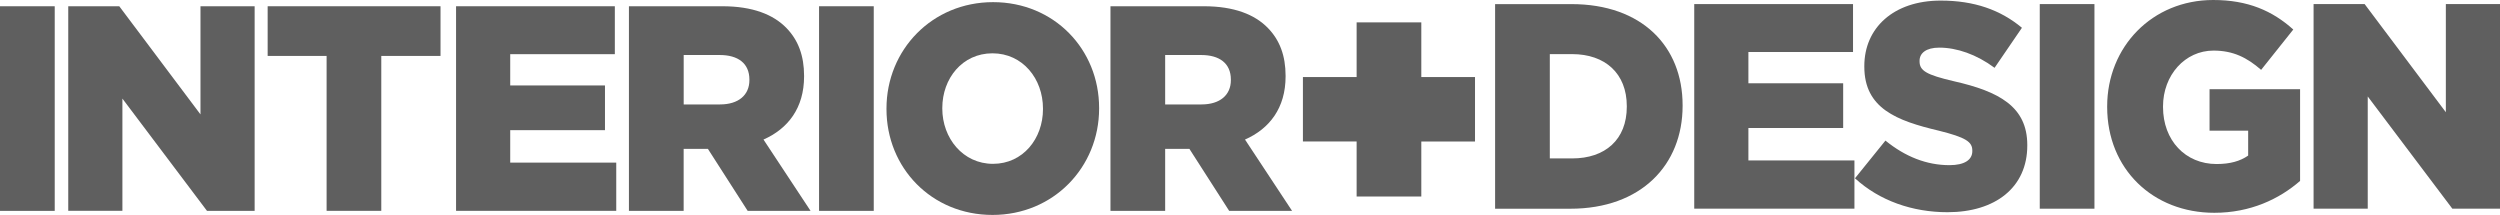
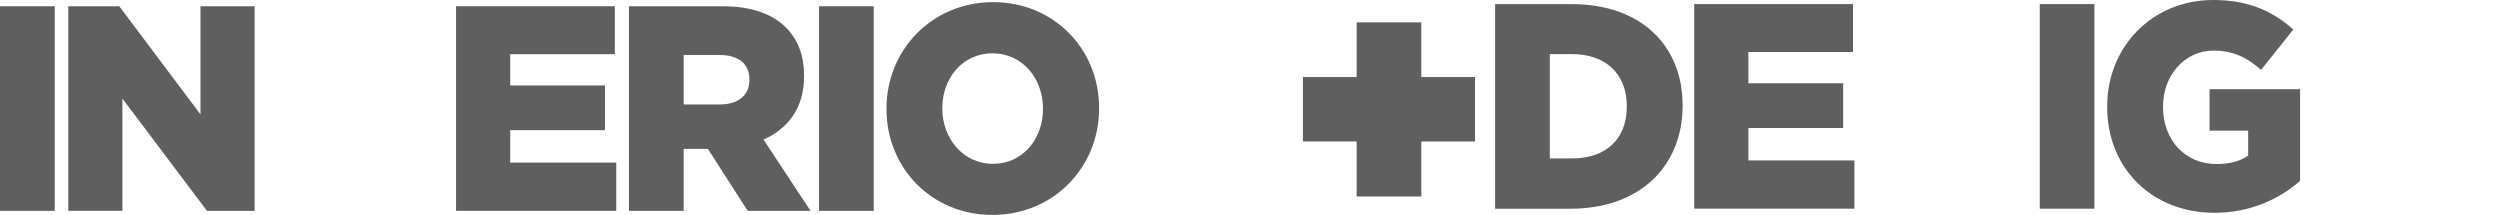
<svg xmlns="http://www.w3.org/2000/svg" width="442" height="38" viewBox="0 0 442 38" fill="none">
  <g clip-path="url(#clip0_1474_158)">
    <path d="M0 1.107H9.675V37.283H0V1.107Z" fill="#5F5F5F" />
    <path d="M12.066 1.105H21.087L35.444 20.226V1.105H45.02V37.281H36.596L21.641 17.431V37.275H12.066V1.105Z" fill="#5F5F5F" />
-     <path d="M57.743 9.888H47.321V1.105H77.884V9.888H67.412V37.275H57.743V9.888Z" fill="#5F5F5F" />
    <path d="M80.631 1.105H108.703V9.578H90.206V15.108H106.96V23.013H90.206V28.75H108.952V37.275H80.631V1.105Z" fill="#5F5F5F" />
    <path d="M111.201 1.105H127.706C133.042 1.105 136.727 2.551 139.074 4.984C141.116 7.1 142.162 9.843 142.162 13.405V13.508C142.162 19.09 139.323 22.762 134.984 24.672L143.308 37.281H132.188L125.159 26.324H120.87V37.281H111.195V1.105H111.201ZM127.307 18.464C130.551 18.464 132.494 16.812 132.494 14.173V14.069C132.494 11.172 130.452 9.727 127.258 9.727H120.876V18.464H127.307Z" fill="#5F5F5F" />
    <path d="M144.809 1.105H154.478V37.281H144.809V1.105Z" fill="#5F5F5F" />
    <path d="M156.73 19.293V19.189C156.73 8.8 164.805 0.379 175.576 0.379C186.348 0.379 194.323 8.697 194.323 19.086V19.189C194.323 29.579 186.248 38 175.477 38C164.706 38 156.73 29.682 156.73 19.293ZM184.398 19.293V19.189C184.398 13.917 180.805 9.426 175.47 9.426C170.135 9.426 166.598 13.872 166.598 19.093V19.196C166.598 24.416 170.241 28.966 175.571 28.966C180.862 28.959 184.398 24.513 184.398 19.293Z" fill="#5F5F5F" />
-     <path d="M196.324 1.105H212.83C218.165 1.105 221.857 2.551 224.198 4.984C226.247 7.1 227.292 9.843 227.292 13.405V13.508C227.292 19.09 224.453 22.762 220.115 24.672L228.438 37.281H217.319L210.29 26.324H206V37.281H196.331V1.105H196.324ZM212.431 18.464C215.676 18.464 217.618 16.812 217.618 14.173V14.069C217.618 11.172 215.568 9.727 212.381 9.727H206V18.464H212.431Z" fill="#5F5F5F" />
    <path d="M239.851 25.012H230.356V13.623H239.851V3.956H251.288V13.623H260.782V25.019H251.288V34.743H239.851V25.012Z" fill="#5F5F5F" />
    <path d="M264.333 0.727H277.842C290.258 0.727 297.485 8.167 297.485 18.608V18.711C297.485 29.152 290.158 36.902 277.644 36.902H264.333V0.727ZM274.007 9.567V28.01H277.949C283.783 28.01 287.618 24.7 287.618 18.866V18.763C287.618 12.974 283.776 9.567 277.949 9.567H274.007Z" fill="#5F5F5F" />
    <path d="M299.542 0.722H327.615V9.194H309.117V14.725H325.872V22.63H309.117V28.366H327.864V36.891H299.542V0.722Z" fill="#5F5F5F" />
-     <path d="M327.96 31.523L333.346 24.857C336.838 27.697 340.625 29.2 344.665 29.2C347.31 29.2 348.705 28.271 348.705 26.722V26.619C348.705 25.07 347.56 24.296 342.773 23.102C335.345 21.347 329.611 19.172 329.611 11.784V11.68C329.611 4.963 334.748 0.104 343.121 0.104C349.054 0.104 353.693 1.755 357.478 4.911L352.64 11.99C349.446 9.615 345.96 8.421 342.866 8.421C340.525 8.421 339.378 9.402 339.378 10.745V10.848C339.378 12.5 340.575 13.223 345.461 14.365C353.438 16.172 358.424 18.862 358.424 25.632V25.735C358.424 33.123 352.79 37.518 344.316 37.518C338.133 37.518 332.301 35.498 327.96 31.523Z" fill="#5F5F5F" />
    <path d="M360.629 0.722H370.298V36.897H360.629V0.722Z" fill="#5F5F5F" />
    <path d="M372.547 18.914V18.811C372.547 8.266 380.522 0 391.294 0C397.427 0 401.766 1.91 405.452 5.22L399.767 12.351C397.277 10.183 394.83 8.944 391.344 8.944C386.306 8.944 382.422 13.287 382.422 18.817V18.92C382.422 24.812 386.363 29 391.892 29C394.288 29 396.082 28.484 397.475 27.503V23.102H390.647V15.765H406.654V31.988C402.961 35.195 397.874 37.621 391.493 37.621C380.622 37.621 372.547 29.871 372.547 18.914Z" fill="#5F5F5F" />
-     <path d="M409.04 0.722H418.068L432.425 19.842V0.722H442V36.897H433.576L418.616 17.054V36.897H409.04V0.722Z" fill="#5F5F5F" />
  </g>
  <defs>
    <clipPath id="clip0_1474_158">
      <rect width="442" height="38" fill="white" />
    </clipPath>
  </defs>
</svg>